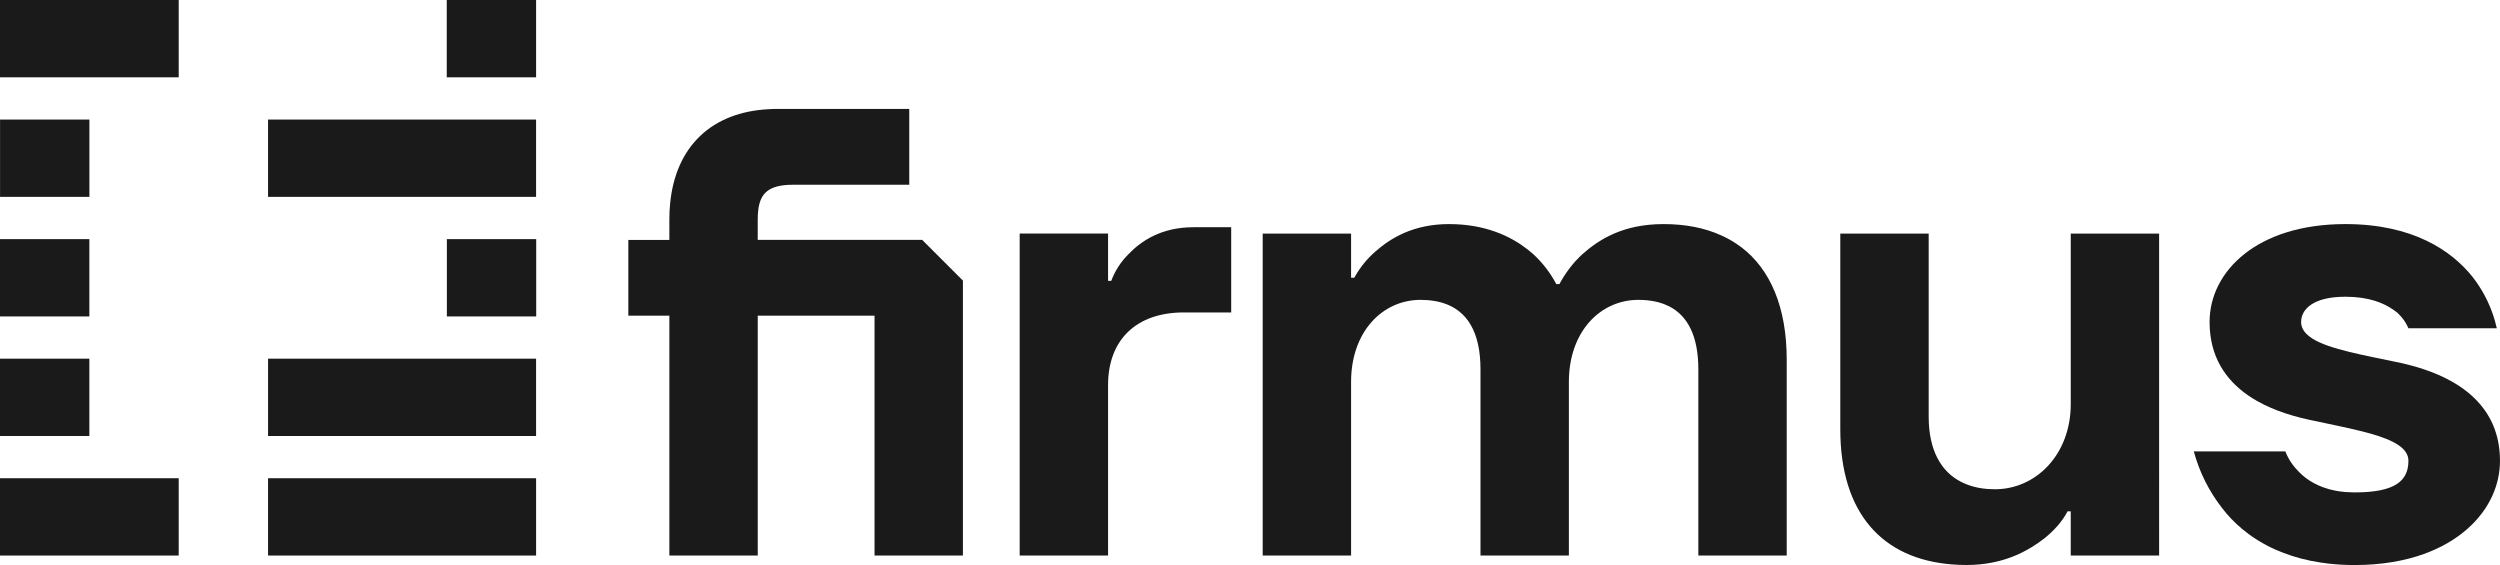
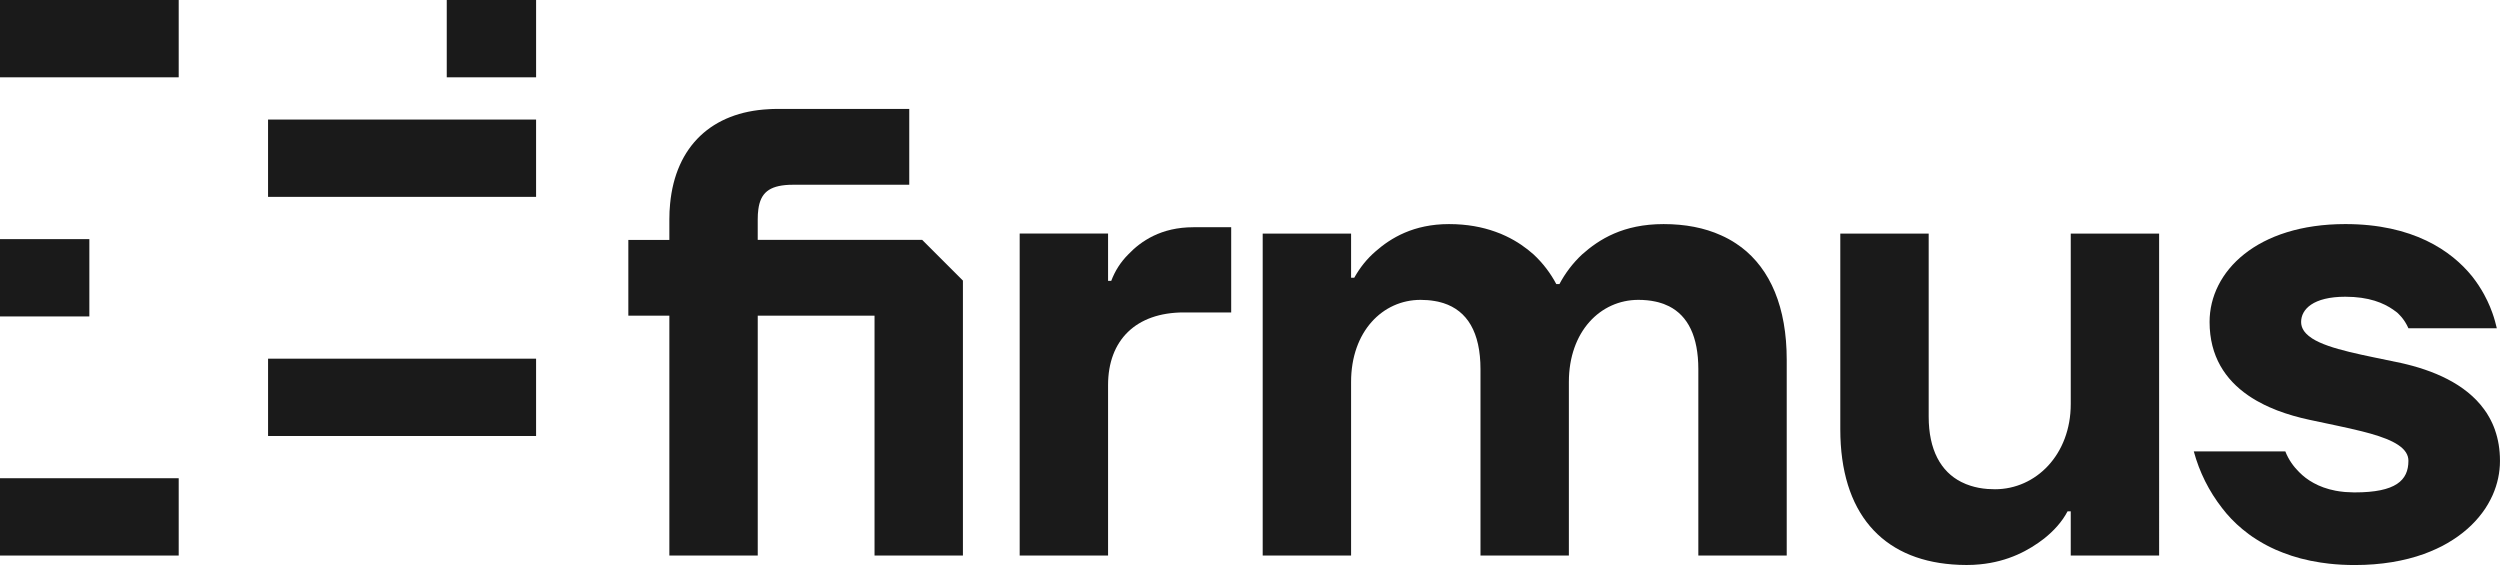
<svg xmlns="http://www.w3.org/2000/svg" viewBox="0 0 1350.03 305.1" id="Layer_2">
  <defs>
    <style>
      .cls-1 {
        fill: #1a1a1a;
      }
    </style>
  </defs>
  <g id="Layer_1-2">
    <g>
      <g>
        <path d="M497.99,129.54h-88.81v-11.05c0-1.98.1-3.79.33-5.42,1.18-8.89,5.83-12.73,16.47-13.26.85-.02,1.73-.05,2.64-.05h62.39v-40.93h-71.58c-1.43,0-2.86.02-4.24.13-30.63,1.53-50.39,19.89-53.33,51.1-.28,2.71-.4,5.52-.4,8.44v11.05h-22.15v40.9h22.15v129.56h47.73v-129.56h63.07v129.56h47.73v-148.49l-21.99-21.97Z" class="cls-1" />
        <path d="M644.39,122.71c-17.37,0-28.3,7.51-35.1,14.66-4.09,4.09-7.16,8.86-9.21,14.31h-1.71v-25.56h-47.73v173.87h47.73v-92.05c0-24.2,15.01-39.22,40.93-39.22h25.56v-46.02h-20.46Z" class="cls-1" />
        <path d="M940.24,133.44c-.05-.02-.1-.05-.15-.1-.85-.63-1.71-1.23-2.56-1.81-2.56-1.71-5.3-3.21-8.21-4.49-8.89-4.02-19.28-6.03-30.96-6.03-21.82,0-34.77,8.19-43.99,16.37-5.1,4.77-9.19,10.22-12.25,16.02h-1.71c-3.06-5.8-7.16-11.25-12.28-16.02-3.99-3.54-8.91-7.08-15.02-9.94-1.78-.85-3.64-1.63-5.62-2.31-6.98-2.51-15.24-4.12-25.03-4.12-19.11,0-31.39,7.51-39.55,14.66-4.77,4.09-8.54,8.86-11.6,14.31h-1.71v-23.85h-47.73v173.87h47.73v-93.75c0-27.27,17.05-44.32,37.51-44.32,2.64,0,5.15.2,7.48.6.63.08,1.23.2,1.81.33.53.13,1.03.23,1.51.38.55.13,1.08.3,1.58.45,12.78,4.12,19.99,15.62,19.99,35.73v100.58h47.73v-93.75c0-27.27,17.05-44.32,37.51-44.32,3.26,0,6.3.3,9.12.9,1.13.23,2.18.5,3.21.85.45.13.9.3,1.36.45,1,.38,1.96.8,2.89,1.26,10.17,5.17,15.82,16.22,15.82,34.02v100.58h47.73v-105.68c0-28.45-8.84-48.91-24.61-60.89Z" class="cls-1" />
-         <path d="M1118.23,126.13v92.05c0,27.27-18.76,46.02-40.93,46.02-1.38,0-2.74-.05-4.04-.15-3.26-.25-6.28-.83-9.09-1.73-1.71-.53-3.32-1.18-4.85-1.96-.05,0-.1-.02-.13-.05-11.22-5.65-17.68-17.5-17.68-35.3v-98.88h-47.73v105.68c0,45.12,22.52,70.1,60.54,72.99,2.49.2,5.02.3,7.63.3,2.43,0,4.77-.1,7.01-.33,15.69-1.46,26.89-7.73,34.95-13.99,5.1-4.09,9.54-8.86,12.6-14.66h1.71v23.88h47.73V126.13h-47.73Z" class="cls-1" />
+         <path d="M1118.23,126.13v92.05c0,27.27-18.76,46.02-40.93,46.02-1.38,0-2.74-.05-4.04-.15-3.26-.25-6.28-.83-9.09-1.73-1.71-.53-3.32-1.18-4.85-1.96-.05,0-.1-.02-.13-.05-11.22-5.65-17.68-17.5-17.68-35.3v-98.88h-47.73v105.68c0,45.12,22.52,70.1,60.54,72.99,2.49.2,5.02.3,7.63.3,2.43,0,4.77-.1,7.01-.33,15.69-1.46,26.89-7.73,34.95-13.99,5.1-4.09,9.54-8.86,12.6-14.66h1.71v23.88h47.73V126.13Z" class="cls-1" />
        <path d="M1347.34,232.21c-.88-2.46-1.93-4.77-3.16-6.93-.8-1.48-1.71-2.86-2.69-4.19-10.09-13.94-27.77-21.27-44.99-25.08-19.31-4.14-38.64-7.26-48.01-13.31-.03-.05-.05-.05-.05-.05-1.21-.78-2.23-1.63-3.09-2.51-.58-.6-1.08-1.23-1.46-1.88-.83-1.33-1.26-2.79-1.26-4.39,0-6.83,6.48-13.63,23.88-13.63,12.81,0,20.66,3.39,25.86,6.98.02,0,.02.02.05.05.73.48,1.4.98,2.03,1.48.38.33.73.65,1.03,1,.98.95,1.83,1.98,2.59,3.06.25.38.5.75.73,1.1.7,1.1,1.28,2.23,1.78,3.36h47.73c-.3-1.31-.63-2.59-.98-3.84-.43-1.53-.9-3.04-1.43-4.49-.78-2.21-1.68-4.37-2.69-6.48-.55-1.18-1.16-2.34-1.78-3.49-1.86-3.39-3.99-6.6-6.4-9.67-11.25-13.96-32.06-28.3-68.52-28.3-47.73,0-73.31,25.59-73.31,52.85,0,18.6,8.54,31.16,20.76,39.62.7.48,1.4.95,2.13,1.41.7.45,1.43.88,2.16,1.31.3.18.6.35.9.5,1.13.65,2.29,1.26,3.46,1.83.93.48,1.88.9,2.84,1.33,1.38.63,2.79,1.21,4.22,1.76,0,0,.02,0,.05.02,5.57,2.13,11.45,3.79,17.32,5.05,9.84,2.16,19.84,4.07,28.47,6.25,12.96,3.26,22.9,7.16,24.76,13.66.2.73.3,1.48.3,2.26,0,10.57-6.8,17.05-28.97,17.05-.32,0-.63-.01-.95-.02-1.37-.02-2.71-.07-3.99-.18-.29-.02-.59-.05-.87-.07-1.6-.16-3.15-.37-4.59-.65-4.67-.9-8.54-2.36-11.78-4.14-3.21-1.73-5.75-3.77-7.78-5.83t-.05-.02c-3.06-3.06-5.77-6.78-7.48-11.22v-.02h-49.44c3.06,11.25,8.18,21.49,15.34,30.68,2.99,3.92,6.63,7.78,11,11.4t.05.03c1.08.88,2.21,1.76,3.37,2.64,1.18.88,2.43,1.73,3.74,2.56.65.4,1.28.8,1.96,1.21.65.43,1.33.83,2.01,1.18,1.36.75,2.76,1.51,4.22,2.21.83.43,1.71.83,2.59,1.21,1.26.55,2.54,1.08,3.87,1.58,6.03,2.36,12.78,4.19,20.31,5.32,1.48.23,2.99.43,4.52.6,4.39.5,9.06.75,13.96.75,14.29,0,26.76-2.18,37.28-5.95,2.31-.85,4.54-1.76,6.7-2.76,1.08-.5,2.13-1,3.16-1.53,2.03-1.08,3.99-2.18,5.82-3.39,3.72-2.38,7.03-5.02,9.94-7.83,2.91-2.84,5.42-5.85,7.53-9.01.53-.8,1.03-1.63,1.51-2.44.93-1.61,1.78-3.26,2.54-4.95,2.59-5.87,3.92-12.1,3.92-18.38s-.96-11.73-2.69-16.65Z" class="cls-1" />
      </g>
      <g>
        <rect height="41.75" width="144.74" y="64.56" x="144.75" class="cls-1" />
        <g>
          <polygon points="0 0 0 41.75 62.33 41.75 62.33 41.75 96.5 41.75 96.5 0 62.33 0 0 0" class="cls-1" />
-           <rect height="41.75" width="48.25" y="129.13" x="241.31" class="cls-1" />
          <rect height="41.75" width="48.25" y="129.13" x="0" class="cls-1" />
-           <rect height="41.75" width="48.25" y="193.69" x="0" class="cls-1" />
          <polygon points="48.25 258.25 0 258.25 0 300 48.25 300 54.07 300 96.5 300 96.5 258.25 48.25 258.25 48.25 258.25" class="cls-1" />
          <polygon points="193.01 193.69 144.76 193.69 144.76 235.44 193 235.44 241.24 235.44 289.49 235.44 289.49 193.69 241.25 193.69 241.25 193.69 193.01 193.69" class="cls-1" />
          <rect height="41.75" width="48.25" y="0" x="241.25" class="cls-1" />
-           <polygon points="260.27 258.25 144.75 258.25 144.75 300 227.61 300 241.25 300 241.25 300 289.5 300 289.5 258.25 260.27 258.25 260.27 258.25" class="cls-1" />
-           <rect height="41.75" width="48.25" y="64.56" x=".03" class="cls-1" />
        </g>
      </g>
    </g>
  </g>
</svg>